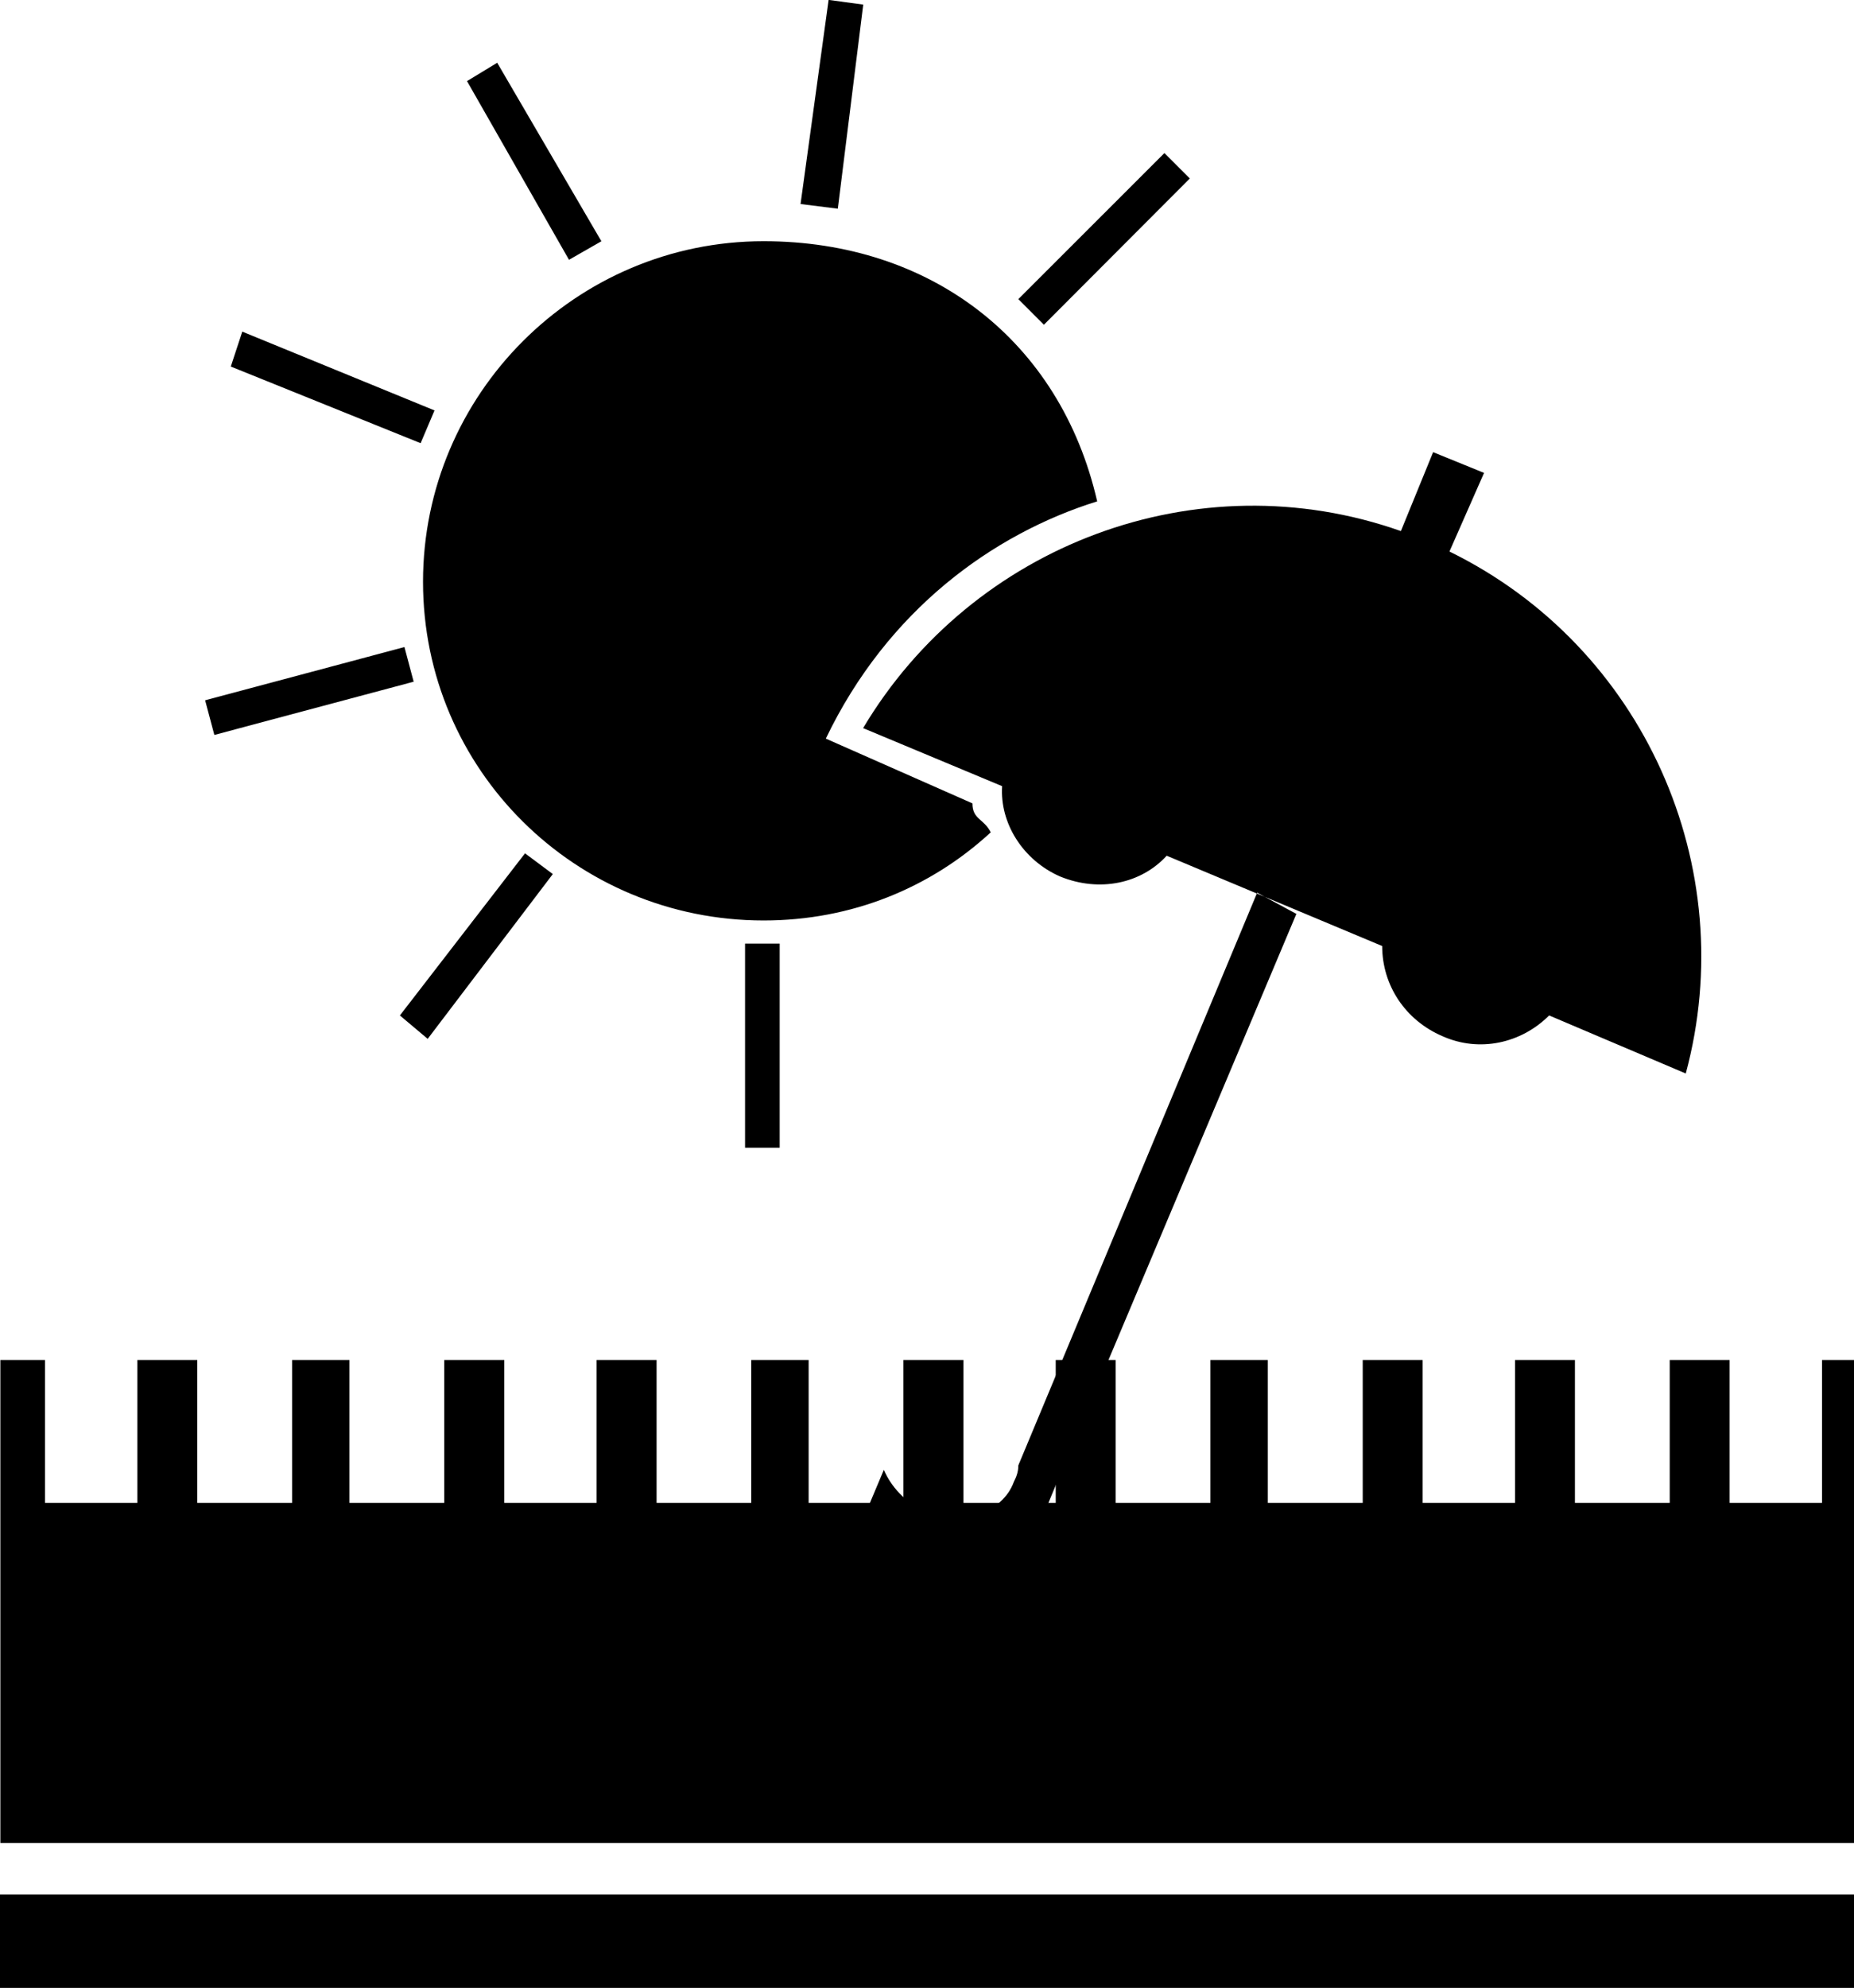
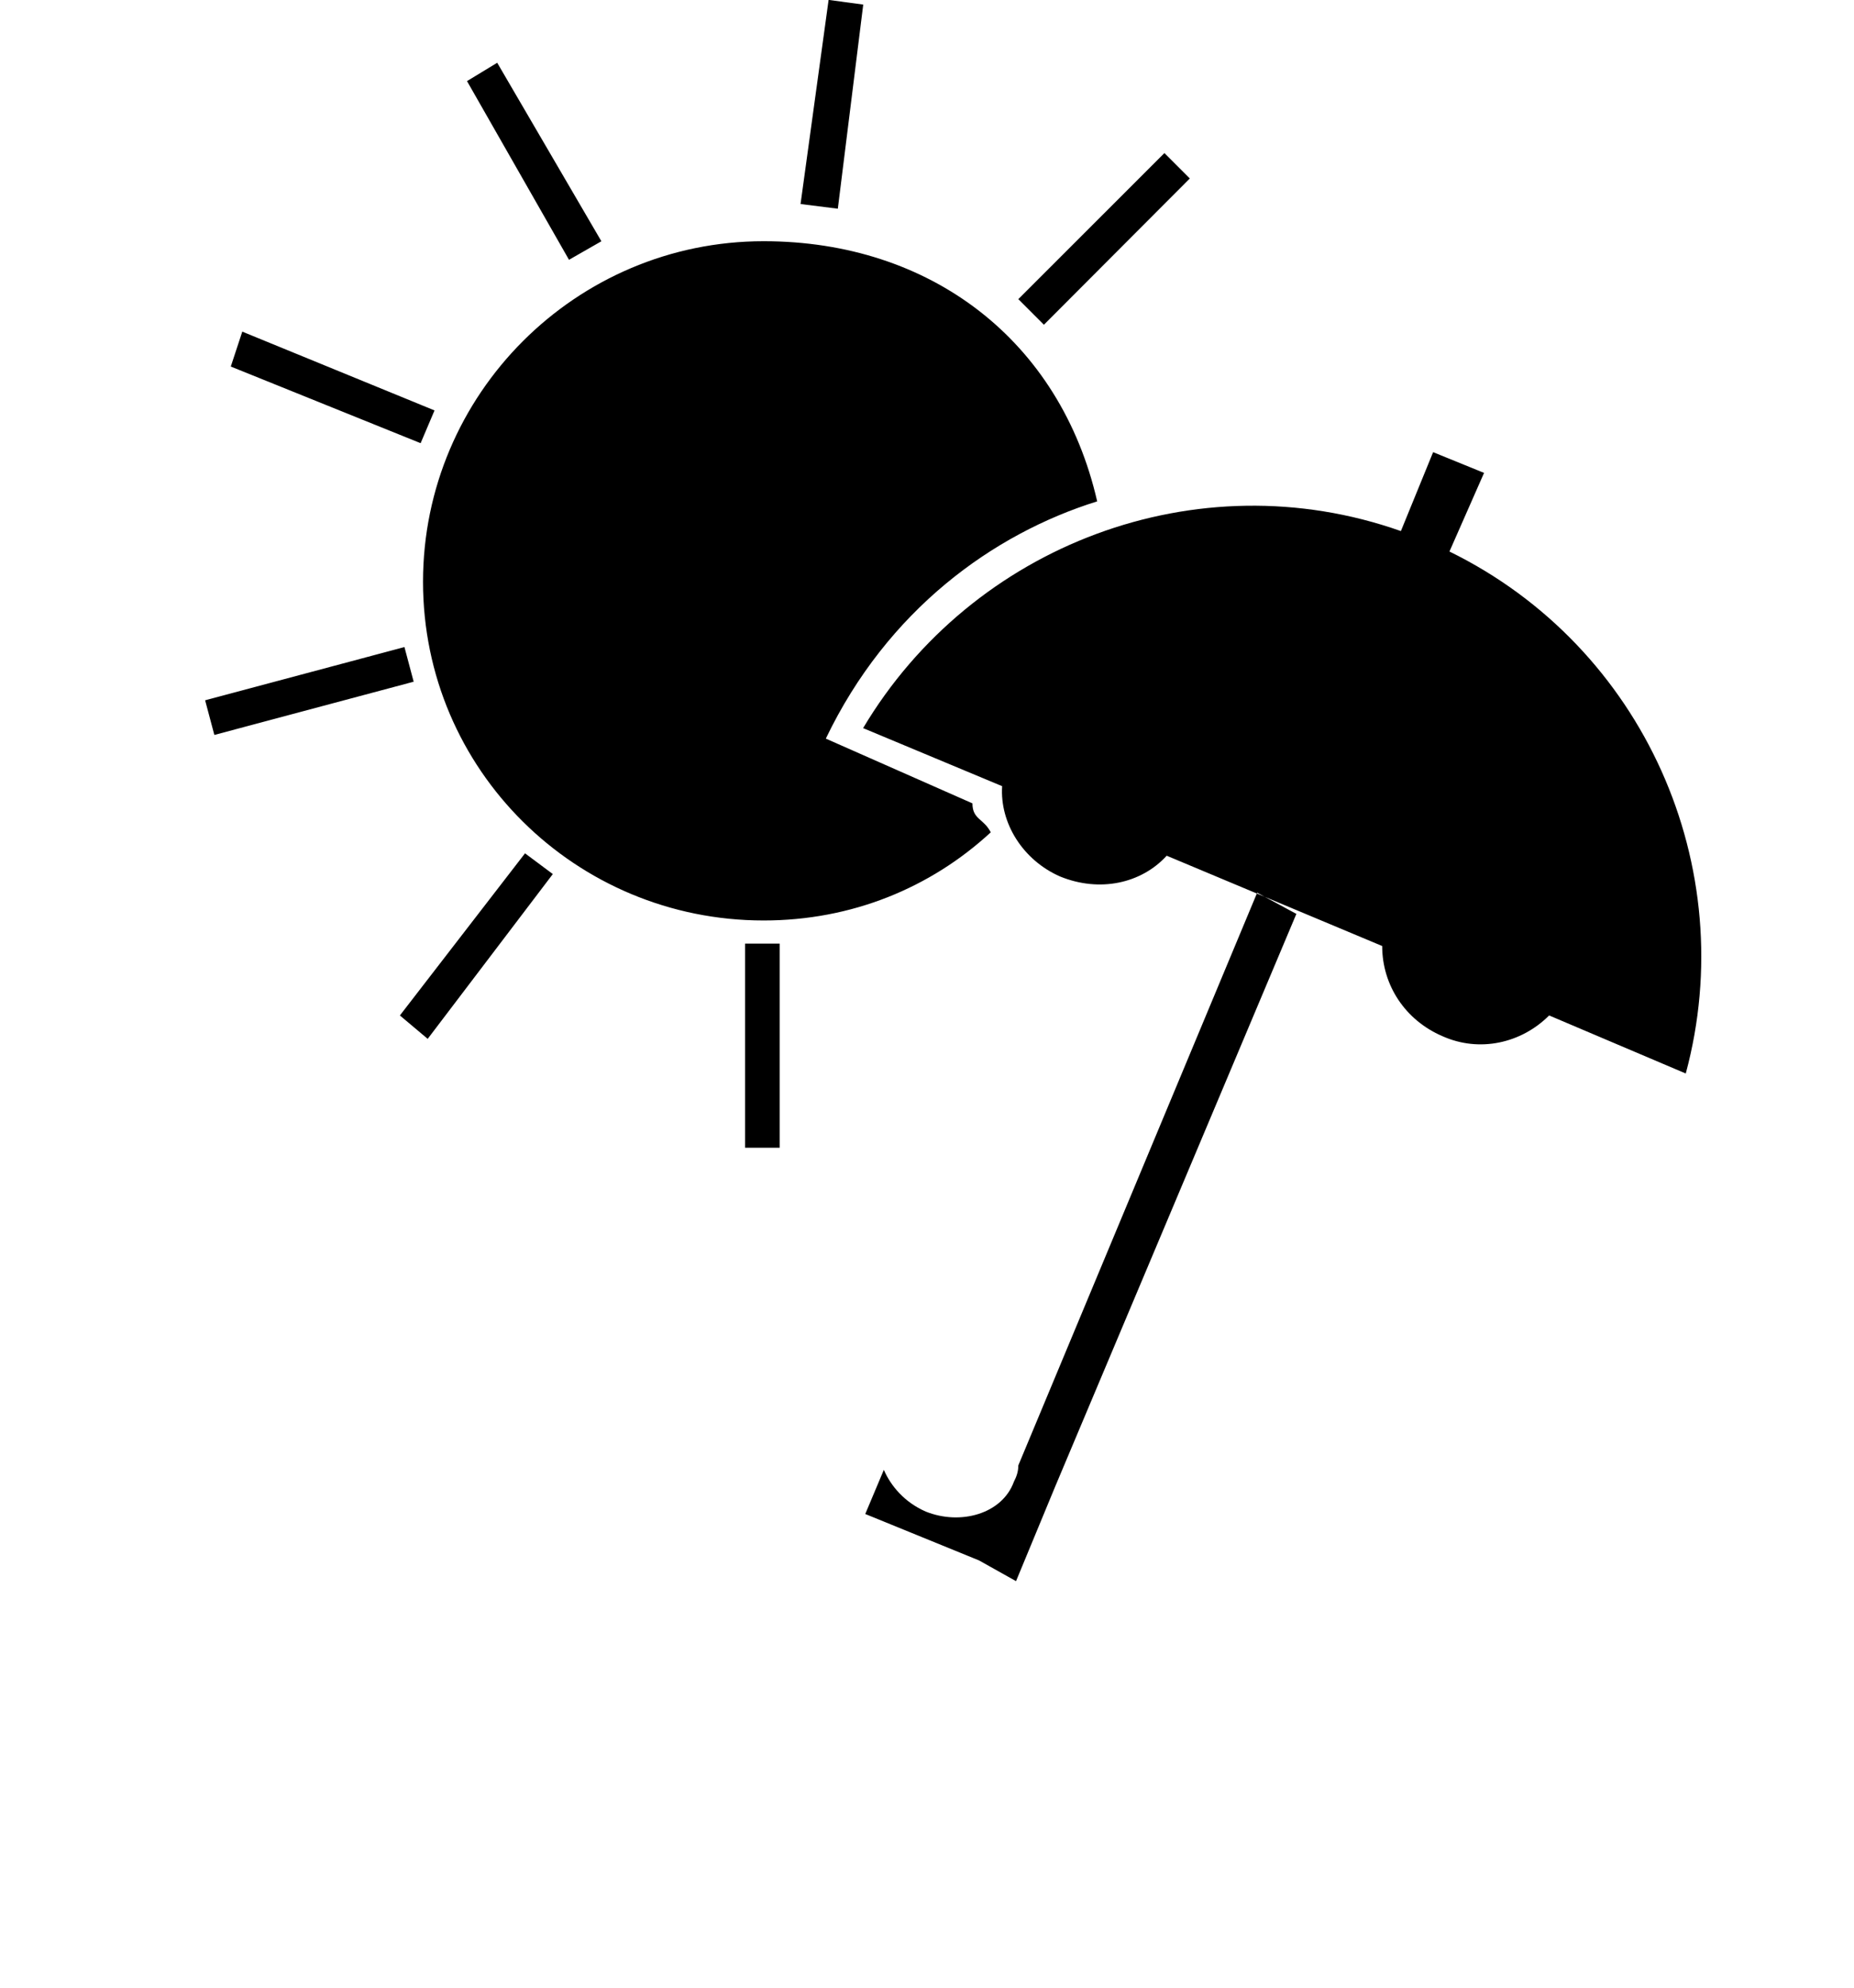
<svg xmlns="http://www.w3.org/2000/svg" xml:space="preserve" width="22.111mm" height="23.693mm" version="1.1" style="shape-rendering:geometricPrecision; text-rendering:geometricPrecision; image-rendering:optimizeQuality; fill-rule:evenodd; clip-rule:evenodd" viewBox="0 0 146.69 157.18">
  <defs>
    <style type="text/css">
   
    .fil0 {fill:#000000}
   
  </style>
  </defs>
  <g id="Ebene_x0020_1">
-     <path class="fil0" d="M-0 107.53l3.56 0 0 11.3 7.31 0 0 -11.3 4.74 0 0 11.3 7.5 0 0 -11.3 4.54 0 0 11.3 7.5 0 0 -11.3 4.75 0 0 11.3 7.3 0 0 -11.3 4.75 0 0 11.3 7.49 0 0 -11.3 4.54 0 0 11.3 7.5 0 0 -11.3 4.75 0 0 11.3 7.3 0 0 -11.3 4.74 0 0 11.3 7.5 0 0 -11.3 4.54 0 0 11.3 7.51 0 0 -11.3 4.74 0 0 11.3 7.31 0 0 -11.3 4.74 0 0 11.3 7.5 0 0 -11.3 4.74 0 0 11.3 7.31 0 0 -11.3 2.56 0 0 38.2 -146.69 0 0 -38.2zm0 42.27l146.69 0 0 7.39 -146.69 0 0 -7.39z" />
    <path class="fil0" d="M114.68 43.61l2.74 -6.22 -4.03 -1.64 -2.55 6.24c-16.14,-5.69 -33.92,1.1 -42.55,15.58l11 4.59c-0.19,2.92 1.64,5.85 4.58,7.14 3.13,1.28 6.43,0.56 8.44,-1.64l17.05 7.14c0,3.11 1.83,5.87 4.77,7.13 2.93,1.31 6.24,0.56 8.44,-1.64l10.81 4.59c4.4,-16.31 -3.3,-33.73 -18.69,-41.27zm-15.21 26.97l-18.9 45.29c0,0.54 -0.17,0.93 -0.35,1.29 -0.93,2.55 -4.23,3.46 -6.97,2.36 -1.66,-0.72 -2.76,-2.01 -3.32,-3.3l-1.47 3.49 9 3.67 2.93 1.64 3.11 -7.51 19.07 -45.25 -3.11 -1.68 0 0zm-16.87 -44.91l11.54 -11.56 -2.01 -2.01 -11.56 11.55 2.03 2.03 0 0zm-16.31 -9.17l-2.95 -0.37 2.22 -16.14 2.74 0.37 -2.01 16.14 0 0zm-18.71 2.57l-8.24 -14.11 -2.39 1.45 8.07 14.13 2.57 -1.47 0 0zm-13.2 13.38l-15.21 -6.23 -0.91 2.76 15.02 6.06 1.1 -2.59 0 0zm-2.38 18.71l0.73 2.74 -15.77 4.21 -0.73 -2.74 15.77 -4.21 0 0zm9.54 16.31l-9.9 12.82 2.2 1.85 9.9 -13.03 -2.2 -1.64 0 0zm17.41 7.14l2.74 0 0 16.14 -2.74 0 0 -16.14zm1.47 -55.54c13.2,0 23.47,7.84 26.39,20.57 -8.24,2.57 -16.59,8.59 -21.47,18.76l11.6 5.12c0,1.28 0.89,1.19 1.45,2.29 -4.77,4.4 -11.02,6.97 -17.97,6.97 -14.86,0 -26.95,-11.91 -26.95,-26.78 0,-14.83 12.09,-26.93 26.95,-26.93l0 0z" />
  </g>
</svg>